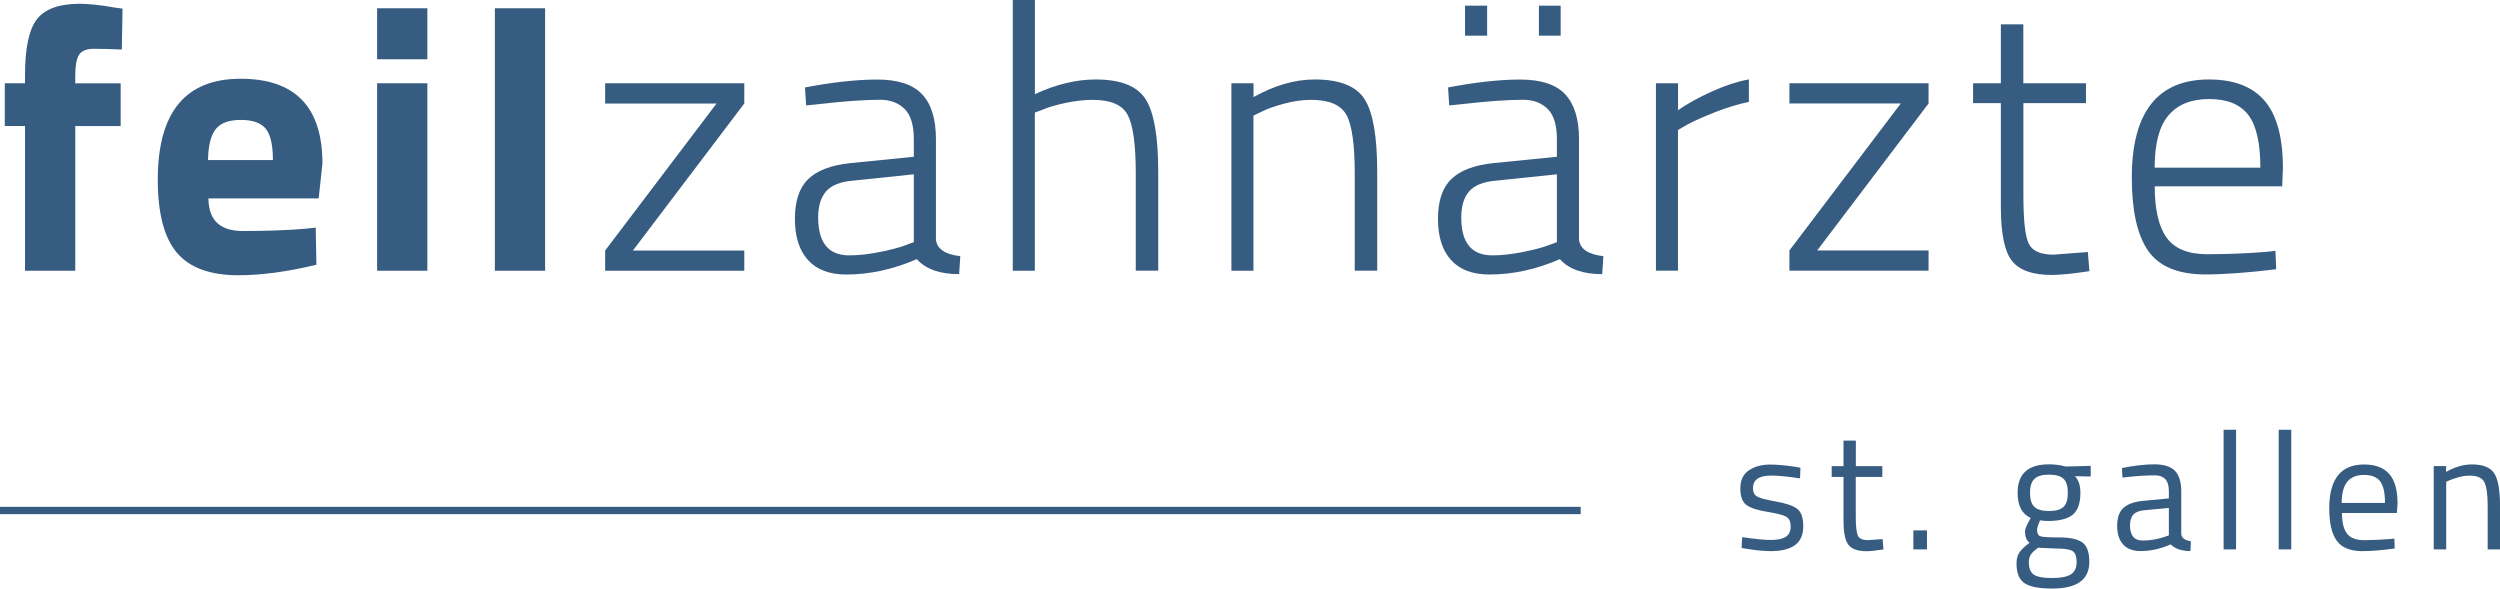
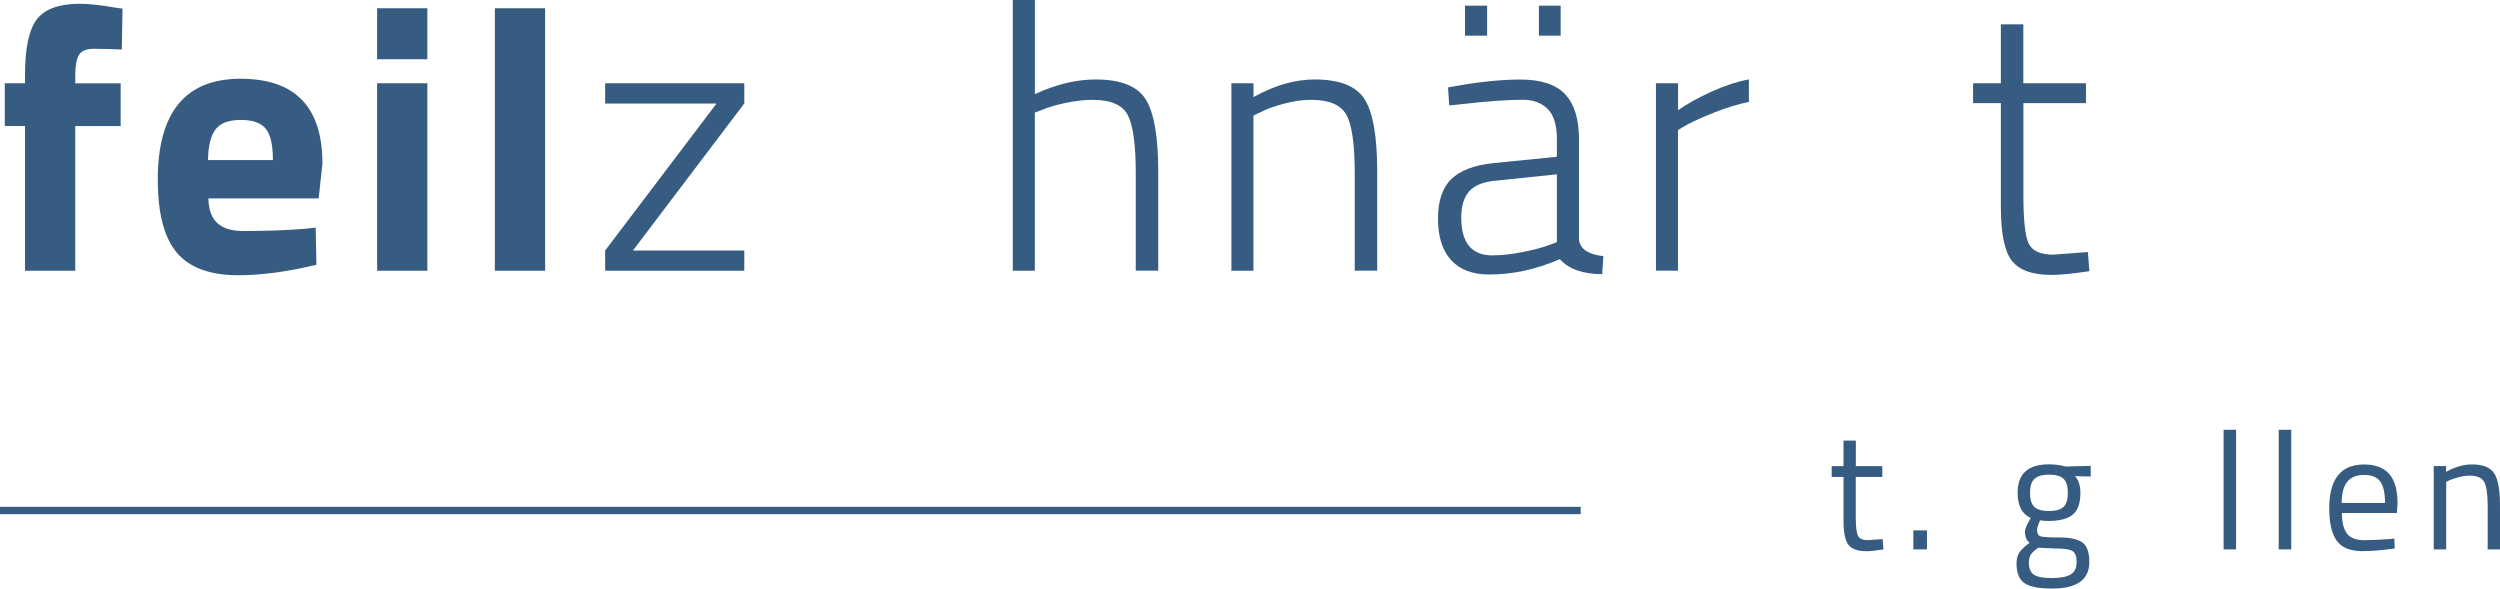
<svg xmlns="http://www.w3.org/2000/svg" version="1.1" id="Layer_1" x="0px" y="0px" viewBox="0 0 344.79 81.17" style="enable-background:new 0 0 344.79 81.17;" xml:space="preserve">
  <style type="text/css">
	.st0{fill:#365C81;}
</style>
  <g>
    <g>
      <path class="st0" d="M10.38,17.38v19.96H3.45V17.38H0.66v-5.9h2.79v-1.14C3.45,6.62,4,4.05,5.1,2.64c1.1-1.41,3.07-2.12,5.9-2.12    c1.24,0,2.84,0.17,4.81,0.52l1.09,0.15l-0.1,5.64c-1.52-0.07-2.79-0.1-3.83-0.1c-1.03,0-1.72,0.28-2.07,0.83    c-0.34,0.55-0.52,1.5-0.52,2.84v1.09h6.26v5.9H10.38z" />
      <path class="st0" d="M30.01,30.8c0.81,0.71,1.97,1.06,3.49,1.06c3.21,0,6.07-0.1,8.59-0.31l1.45-0.16l0.1,5.12    c-3.97,0.96-7.55,1.45-10.76,1.45c-3.9,0-6.72-1.03-8.48-3.1c-1.76-2.07-2.64-5.43-2.64-10.09c0-9.28,3.81-13.91,11.43-13.91    c7.52,0,11.28,3.9,11.28,11.69l-0.52,4.81H28.74C28.77,28.95,29.2,30.09,30.01,30.8z M37.64,22.08c0-2.07-0.33-3.51-0.98-4.32    c-0.66-0.81-1.8-1.22-3.44-1.22c-1.64,0-2.79,0.42-3.47,1.27c-0.67,0.85-1.03,2.27-1.06,4.27H37.64z" />
      <path class="st0" d="M52.01,8.17V1.14h6.93v7.03H52.01z M52.01,37.34V11.48h6.93v25.86H52.01z" />
      <path class="st0" d="M68.25,37.34V1.14h6.93v36.2H68.25z" />
      <path class="st0" d="M83.46,14.27v-2.79h19.19v2.79L87.29,34.55h15.36v2.79H83.46v-2.79l15.36-20.27H83.46z" />
-       <path class="st0" d="M129.08,19.19v13.86c0.14,1.28,1.26,2.04,3.36,2.28l-0.16,2.48c-2.66,0-4.6-0.69-5.84-2.07    c-3.24,1.41-6.48,2.12-9.72,2.12c-2.31,0-4.07-0.66-5.28-1.99c-1.21-1.33-1.81-3.22-1.81-5.69c0-2.46,0.61-4.29,1.84-5.48    c1.22-1.19,3.15-1.92,5.77-2.2l8.79-0.88v-2.43c0-1.93-0.42-3.32-1.27-4.16c-0.85-0.84-1.97-1.27-3.39-1.27    c-2.21,0-5.07,0.21-8.59,0.62l-1.6,0.16l-0.16-2.48c3.79-0.72,7.11-1.09,9.96-1.09c2.84,0,4.91,0.67,6.18,2.02    C128.44,14.33,129.08,16.4,129.08,19.19z M112.84,30c0,3.48,1.43,5.22,4.29,5.22c1.24,0,2.6-0.15,4.09-0.44    c1.48-0.29,2.65-0.59,3.52-0.91l1.29-0.47v-9.36l-8.43,0.88c-1.69,0.14-2.9,0.62-3.65,1.45C113.21,27.21,112.84,28.41,112.84,30z" />
      <path class="st0" d="M142.73,37.34h-3.05V0h3.05v12.98c2.9-1.34,5.69-2.02,8.38-2.02c3.45,0,5.75,0.91,6.9,2.74    c1.16,1.83,1.73,5.17,1.73,10.03v13.6h-3.1V23.9c0-3.96-0.37-6.65-1.11-8.04c-0.74-1.4-2.35-2.09-4.84-2.09    c-1.21,0-2.47,0.15-3.8,0.44c-1.33,0.29-2.35,0.59-3.08,0.91l-1.09,0.41V37.34z" />
      <path class="st0" d="M172.88,37.34h-3.05V11.48h3.05v1.91c2.9-1.62,5.71-2.43,8.43-2.43c3.45,0,5.75,0.91,6.9,2.74    c1.16,1.83,1.73,5.17,1.73,10.03v13.6h-3.1V23.9c0-3.96-0.38-6.65-1.14-8.04s-2.38-2.09-4.86-2.09c-1.21,0-2.47,0.18-3.8,0.54    c-1.33,0.36-2.35,0.73-3.08,1.11l-1.09,0.52V37.34z" />
      <path class="st0" d="M217.77,19.19v13.86c0.14,1.28,1.26,2.04,3.36,2.28l-0.16,2.48c-2.66,0-4.6-0.69-5.84-2.07    c-3.24,1.41-6.48,2.12-9.72,2.12c-2.31,0-4.07-0.66-5.28-1.99c-1.21-1.33-1.81-3.22-1.81-5.69c0-2.46,0.61-4.29,1.84-5.48    c1.22-1.19,3.15-1.92,5.77-2.2l8.79-0.88v-2.43c0-1.93-0.42-3.32-1.27-4.16c-0.85-0.84-1.97-1.27-3.39-1.27    c-2.21,0-5.07,0.21-8.59,0.62l-1.6,0.16l-0.16-2.48c3.79-0.72,7.11-1.09,9.96-1.09c2.84,0,4.91,0.67,6.18,2.02    S217.77,16.4,217.77,19.19z M201.53,30c0,3.48,1.43,5.22,4.29,5.22c1.24,0,2.6-0.15,4.09-0.44c1.48-0.29,2.65-0.59,3.52-0.91    l1.29-0.47v-9.36l-8.43,0.88c-1.69,0.14-2.9,0.62-3.65,1.45C201.9,27.21,201.53,28.41,201.53,30z M202.05,4.91V0.78h3.05v4.14    H202.05z M212.24,4.91V0.78h3v4.14H212.24z" />
      <path class="st0" d="M228.38,37.34V11.48h3.05v3.72c1.28-0.9,2.84-1.76,4.68-2.59c1.84-0.83,3.54-1.38,5.09-1.66v3.1    c-1.48,0.31-3.04,0.78-4.66,1.42c-1.62,0.64-2.88,1.2-3.78,1.68l-1.34,0.78v19.4H228.38z" />
-       <path class="st0" d="M246.79,14.27v-2.79h19.19v2.79l-15.36,20.27h15.36v2.79h-19.19v-2.79l15.36-20.27H246.79z" />
      <path class="st0" d="M287.7,14.22h-8.64V27c0,3.35,0.24,5.53,0.72,6.57c0.48,1.03,1.62,1.55,3.41,1.55l4.76-0.36l0.21,2.64    c-2.28,0.34-4.02,0.52-5.22,0.52c-2.62,0-4.44-0.65-5.46-1.94c-1.02-1.29-1.53-3.77-1.53-7.42V14.22h-3.83v-2.74h3.83V3.36h3.1    v8.12h8.64V14.22z" />
-       <path class="st0" d="M312.27,34.76l1.55-0.16l0.1,2.53c-3.9,0.48-7.19,0.72-9.88,0.72c-3.72-0.03-6.33-1.14-7.81-3.31    s-2.22-5.52-2.22-10.03c0-9.03,3.55-13.55,10.65-13.55c3.41,0,5.96,0.97,7.65,2.92c1.69,1.95,2.54,5.06,2.54,9.34l-0.1,2.48    h-17.58c0,3.17,0.54,5.53,1.63,7.06c1.09,1.53,2.95,2.3,5.59,2.3S309.65,34.96,312.27,34.76z M297.16,23.12h14.58    c0-3.41-0.56-5.84-1.68-7.29c-1.12-1.45-2.91-2.17-5.38-2.17c-2.47,0-4.34,0.75-5.61,2.25C297.8,17.4,297.16,19.81,297.16,23.12z" />
    </g>
    <g>
      <rect y="69.9" class="st0" width="218" height="1.01" />
    </g>
    <g>
-       <path class="st0" d="M244.26,65.59c-1.67,0-2.5,0.58-2.5,1.75c0,0.54,0.19,0.92,0.57,1.14c0.38,0.22,1.26,0.45,2.62,0.69    c1.36,0.24,2.33,0.57,2.9,1c0.57,0.43,0.85,1.23,0.85,2.41c0,1.18-0.38,2.05-1.14,2.6c-0.76,0.55-1.87,0.83-3.32,0.83    c-0.95,0-2.07-0.11-3.36-0.32l-0.69-0.12l0.09-1.49c1.75,0.26,3.06,0.39,3.95,0.39c0.89,0,1.57-0.14,2.03-0.42    c0.47-0.28,0.7-0.76,0.7-1.42c0-0.67-0.2-1.12-0.6-1.36c-0.4-0.24-1.27-0.46-2.62-0.68c-1.35-0.21-2.31-0.53-2.87-0.94    c-0.57-0.41-0.85-1.18-0.85-2.3s0.39-1.95,1.18-2.48c0.79-0.54,1.77-0.8,2.95-0.8c0.93,0,2.11,0.11,3.52,0.32l0.64,0.12    l-0.05,1.47C246.58,65.72,245.24,65.59,244.26,65.59z" />
      <path class="st0" d="M259.59,65.78h-3.65v5.49c0,1.32,0.1,2.18,0.29,2.6c0.19,0.41,0.65,0.62,1.37,0.62l2.04-0.14l0.12,1.42    c-1.03,0.17-1.81,0.25-2.34,0.25c-1.2,0-2.02-0.29-2.48-0.87c-0.46-0.58-0.69-1.69-0.69-3.33v-6.04h-1.63v-1.49h1.63v-3.52h1.7    v3.52h3.65V65.78z" />
      <path class="st0" d="M263.88,75.77v-2.62h1.88v2.62H263.88z" />
      <path class="st0" d="M283.05,81.17c-1.84,0-3.12-0.25-3.85-0.75c-0.73-0.5-1.09-1.41-1.09-2.72c0-0.63,0.14-1.14,0.41-1.53    s0.74-0.83,1.4-1.32c-0.43-0.29-0.64-0.82-0.64-1.59c0-0.26,0.19-0.74,0.58-1.45l0.21-0.37c-1.21-0.55-1.81-1.71-1.81-3.47    c0-2.62,1.43-3.93,4.3-3.93c0.74,0,1.42,0.08,2.04,0.23l0.34,0.07l3.4-0.09v1.47l-2.18-0.05c0.5,0.5,0.76,1.27,0.76,2.3    c0,1.44-0.36,2.45-1.07,3.02c-0.71,0.57-1.83,0.86-3.37,0.86c-0.41,0-0.79-0.03-1.13-0.09c-0.28,0.67-0.41,1.11-0.41,1.31    c0,0.47,0.15,0.77,0.44,0.88c0.29,0.12,1.17,0.17,2.64,0.17c1.47,0,2.53,0.23,3.17,0.69c0.64,0.46,0.96,1.36,0.96,2.69    C288.15,79.95,286.45,81.17,283.05,81.17z M279.81,77.56c0,0.81,0.23,1.38,0.68,1.69c0.45,0.31,1.29,0.47,2.5,0.47    c1.22,0,2.09-0.17,2.62-0.51s0.79-0.9,0.79-1.69s-0.19-1.3-0.58-1.53c-0.38-0.23-1.13-0.34-2.25-0.34l-2.48-0.11    c-0.5,0.37-0.85,0.69-1.02,0.96S279.81,77.14,279.81,77.56z M279.97,67.98c0,0.9,0.2,1.55,0.61,1.93    c0.41,0.38,1.08,0.57,2.01,0.57c0.93,0,1.6-0.19,2-0.57s0.6-1.03,0.6-1.94s-0.2-1.56-0.6-1.94c-0.4-0.38-1.07-0.57-2-0.57    c-0.93,0-1.61,0.2-2.01,0.59C280.17,66.43,279.97,67.08,279.97,67.98z" />
-       <path class="st0" d="M300.83,67.75v5.88c0.05,0.57,0.49,0.9,1.33,1.01L302.1,76c-1.21,0-2.12-0.31-2.73-0.92    c-1.38,0.61-2.76,0.92-4.14,0.92c-1.06,0-1.86-0.3-2.41-0.9c-0.55-0.6-0.83-1.46-0.83-2.57c0-1.12,0.28-1.94,0.85-2.47    c0.57-0.53,1.46-0.85,2.67-0.98l3.61-0.34v-0.99c0-0.78-0.17-1.34-0.5-1.68c-0.34-0.34-0.8-0.51-1.38-0.51    c-1.23,0-2.5,0.08-3.81,0.23l-0.71,0.07l-0.07-1.31c1.68-0.34,3.18-0.51,4.48-0.51s2.25,0.3,2.84,0.9    C300.54,65.55,300.83,66.48,300.83,67.75z M293.76,72.44c0,1.41,0.58,2.11,1.75,2.11c1.04,0,2.07-0.18,3.08-0.53l0.53-0.18v-3.79    l-3.4,0.32c-0.69,0.06-1.19,0.26-1.49,0.6C293.91,71.31,293.76,71.8,293.76,72.44z" />
      <path class="st0" d="M306.67,75.77v-16.5h1.72v16.5H306.67z" />
      <path class="st0" d="M314.27,75.77v-16.5H316v16.5H314.27z" />
      <path class="st0" d="M329.55,74.35l0.67-0.07l0.05,1.36c-1.75,0.25-3.24,0.37-4.48,0.37c-1.65,0-2.83-0.48-3.52-1.44    s-1.03-2.45-1.03-4.47c0-4.03,1.6-6.04,4.8-6.04c1.55,0,2.7,0.43,3.47,1.3c0.77,0.87,1.15,2.23,1.15,4.08l-0.09,1.31h-7.58    c0,1.27,0.23,2.21,0.69,2.83c0.46,0.61,1.26,0.92,2.4,0.92C327.21,74.48,328.37,74.44,329.55,74.35z M328.93,69.36    c0-1.41-0.23-2.4-0.68-2.99c-0.45-0.58-1.19-0.87-2.21-0.87s-1.79,0.31-2.3,0.92c-0.51,0.61-0.78,1.59-0.79,2.94H328.93z" />
      <path class="st0" d="M337.37,75.77h-1.72V64.28h1.7v0.8c1.24-0.69,2.43-1.03,3.56-1.03c1.53,0,2.56,0.41,3.09,1.24    c0.53,0.83,0.79,2.3,0.79,4.41v6.07h-1.7v-6.02c0-1.59-0.16-2.68-0.47-3.27c-0.31-0.59-0.98-0.88-2.01-0.88    c-0.49,0-1.01,0.07-1.55,0.22s-0.96,0.29-1.25,0.42l-0.44,0.21V75.77z" />
    </g>
  </g>
</svg>